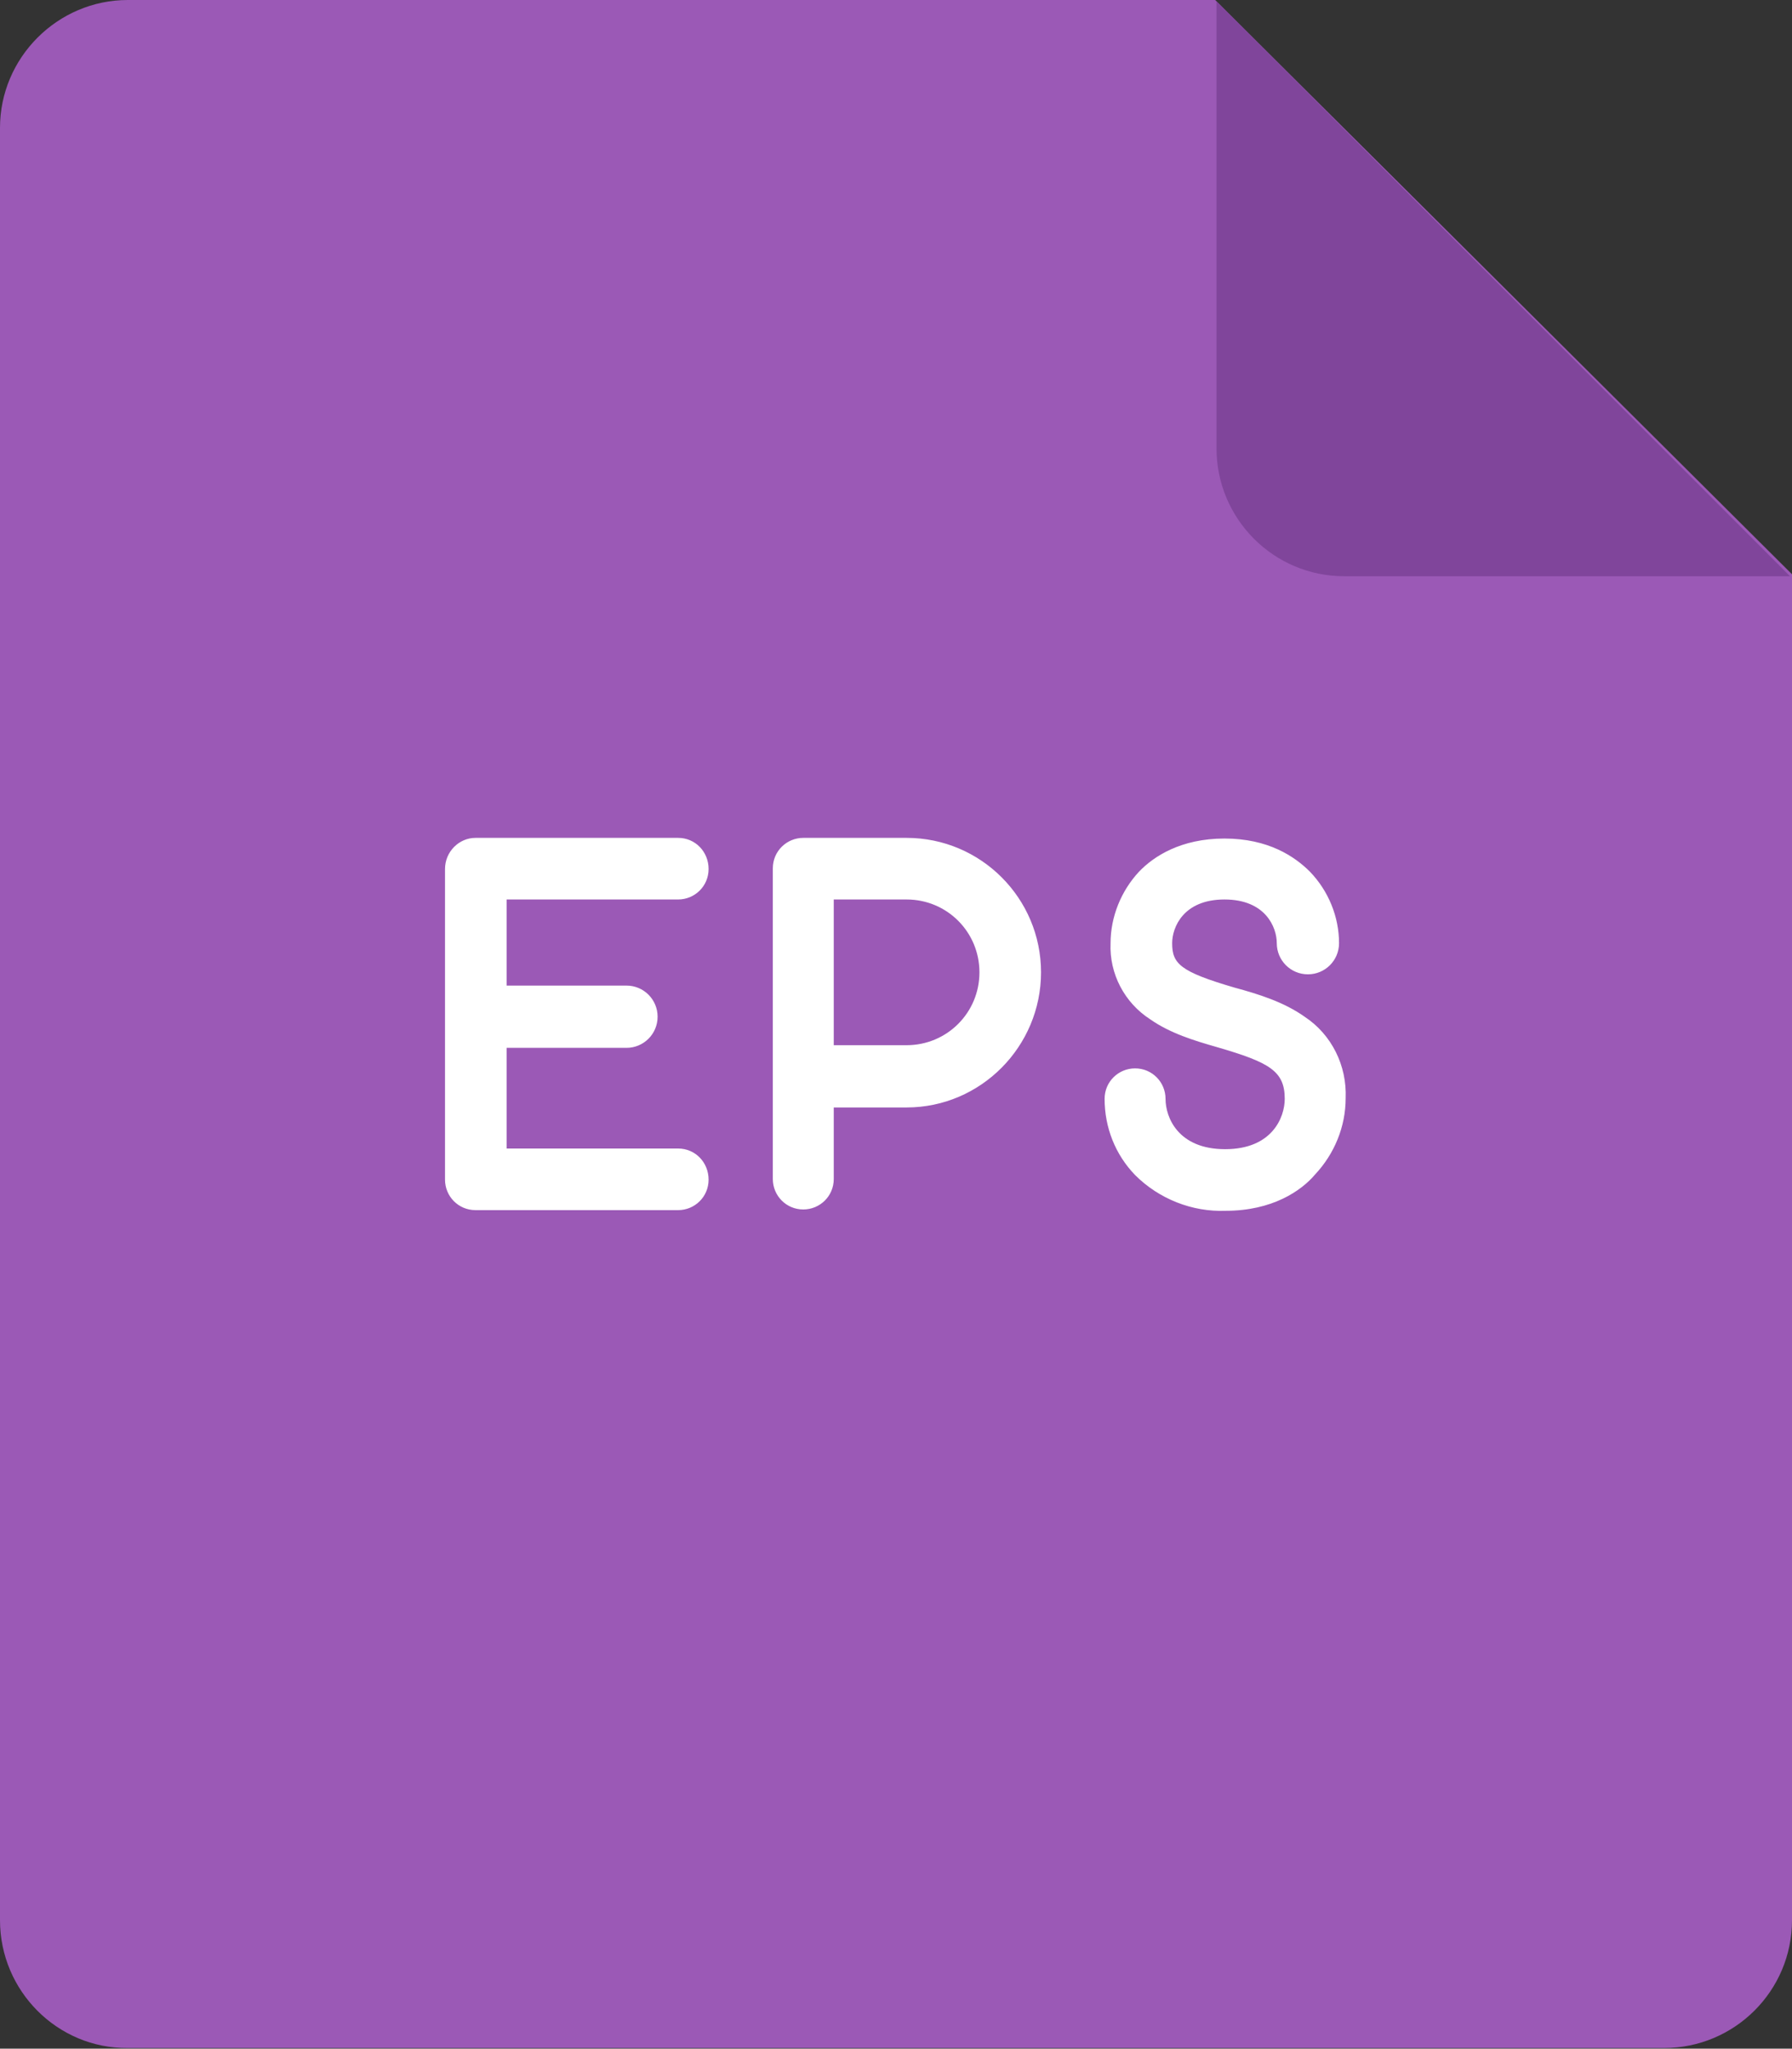
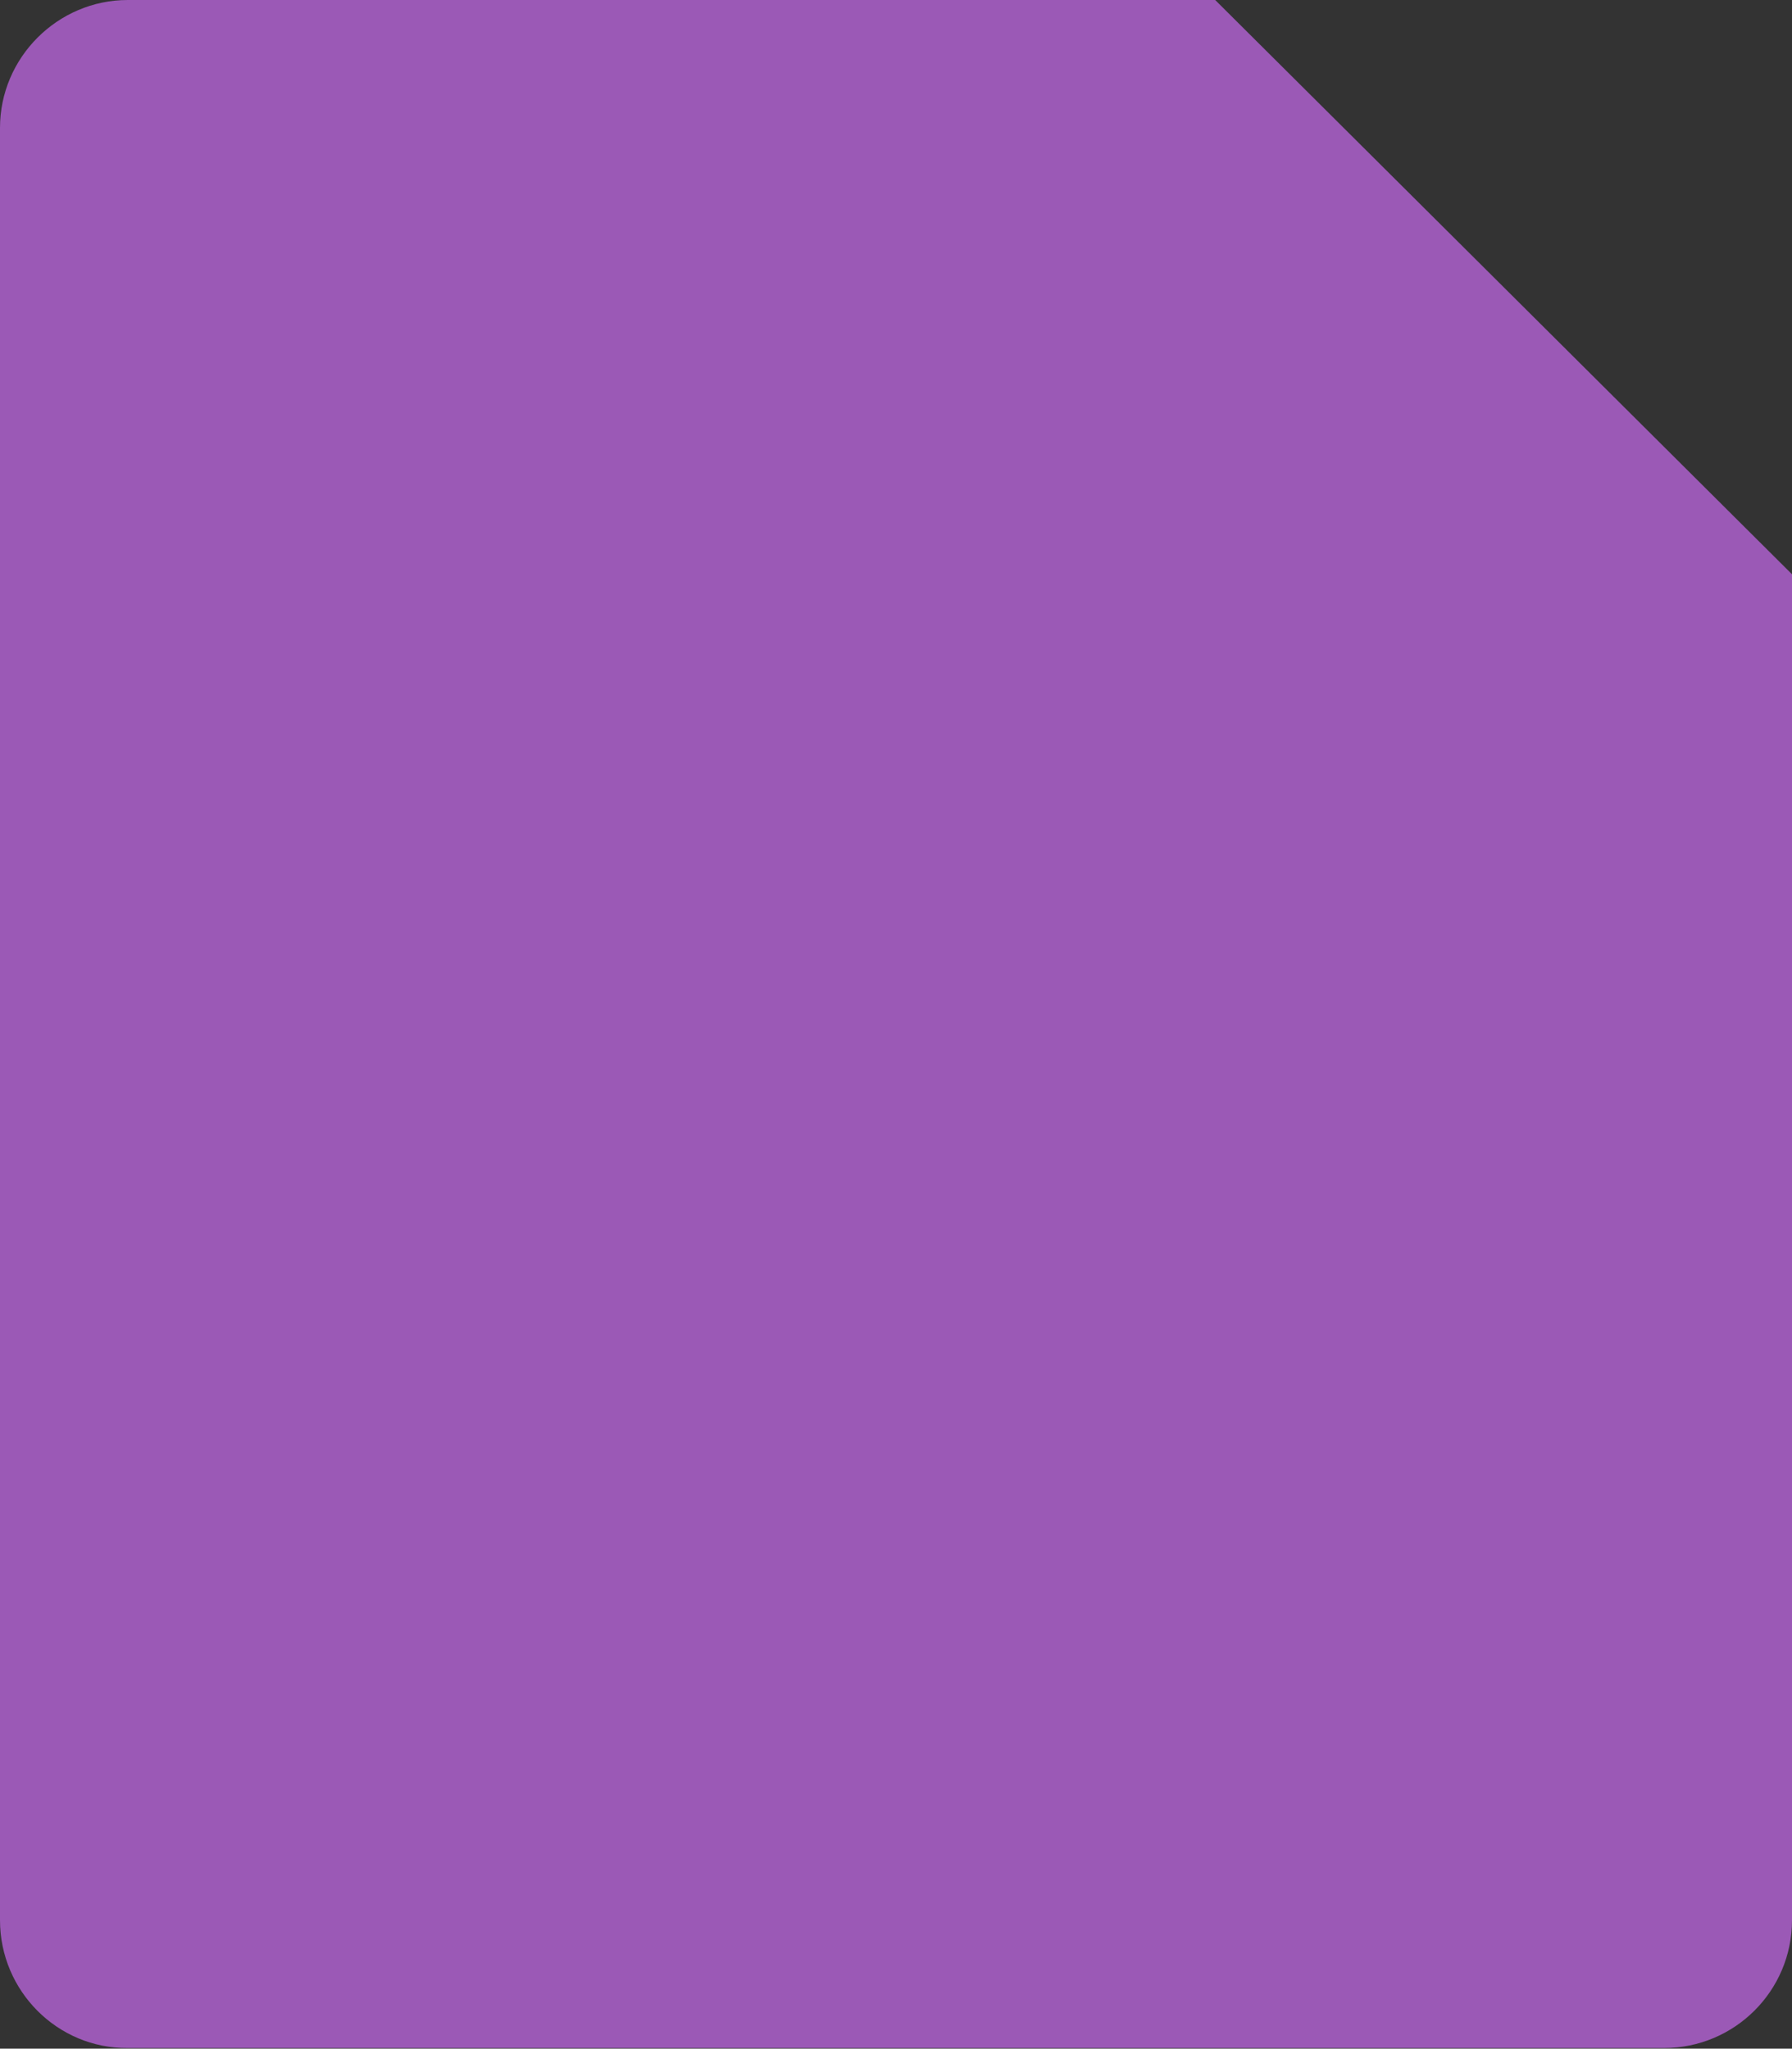
<svg xmlns="http://www.w3.org/2000/svg" id="Layer_1" viewBox="0 0 270.6 309.3">
  <rect x="0" y="0" width="270.6" height="309.3" fill="#333333" stroke="none" />
  <style>.st2{fill:#fff}</style>
  <path d="M19.3 0h164.2l87.1 86.7v203.2c0 10.7-8.7 19.3-19.3 19.3h-232C8.7 309.3 0 300.6 0 289.9V19.3C0 8.7 8.7 0 19.3 0z" fill="#9b59b6" />
-   <path d="M270.3 87H203c-10.7 0-19.3-8.7-19.3-19.3V.2L270.3 87z" fill="#80459b" />
-   <path class="st2" d="M107 178.1c0 2.6-2.1 4.6-4.6 4.6H71.8c-2.6 0-4.6-2.1-4.6-4.6v-46.9c0-2.6 2.1-4.7 4.6-4.7h30.6c2.6 0 4.6 2.1 4.6 4.7s-2.1 4.6-4.6 4.6H76.5v13h18.1c2.6 0 4.7 2.1 4.7 4.7s-2.1 4.7-4.7 4.7H76.5v15.2h25.9c2.6 0 4.6 2.1 4.6 4.7zM157.2 146.8c0 11.2-9.1 20.4-20.3 20.4h-11V178c0 2.6-2.1 4.6-4.6 4.6-2.6 0-4.6-2.1-4.6-4.6v-46.9c0-2.6 2.1-4.6 4.6-4.6h15.6c11.2 0 20.3 9.1 20.3 20.3zm-9.3 0c0-6.1-4.9-11-11-11h-11v22h11c6.1 0 11-4.9 11-11zM185.1 182.8c-5.1.2-10.1-1.8-13.7-5.4-3-3.1-4.6-7.2-4.6-11.5 0-2.6 2.1-4.6 4.6-4.6 2.6 0 4.6 2.1 4.6 4.6 0 2.8 1.9 7.6 9 7.6s9-4.8 9-7.6c0-4.2-2.3-5.5-10.2-7.8-3.5-1-7.1-2.1-10.1-4.2-3.9-2.5-6.2-6.9-6-11.5 0-4 1.6-7.9 4.3-10.8 2.2-2.3 6.3-5 12.9-5s10.6 2.7 12.9 5c2.8 2.9 4.4 6.8 4.4 10.8 0 2.6-2.1 4.7-4.7 4.7s-4.7-2.1-4.7-4.7c0-2.4-1.7-6.6-7.9-6.6s-7.9 4.2-7.9 6.6c0 3.1 1.2 4.3 9.4 6.7 3.7 1 7.5 2.2 10.6 4.4 4.1 2.7 6.4 7.4 6.2 12.3 0 4.3-1.7 8.4-4.6 11.5-2.1 2.5-6.5 5.5-13.5 5.5z" />
</svg>